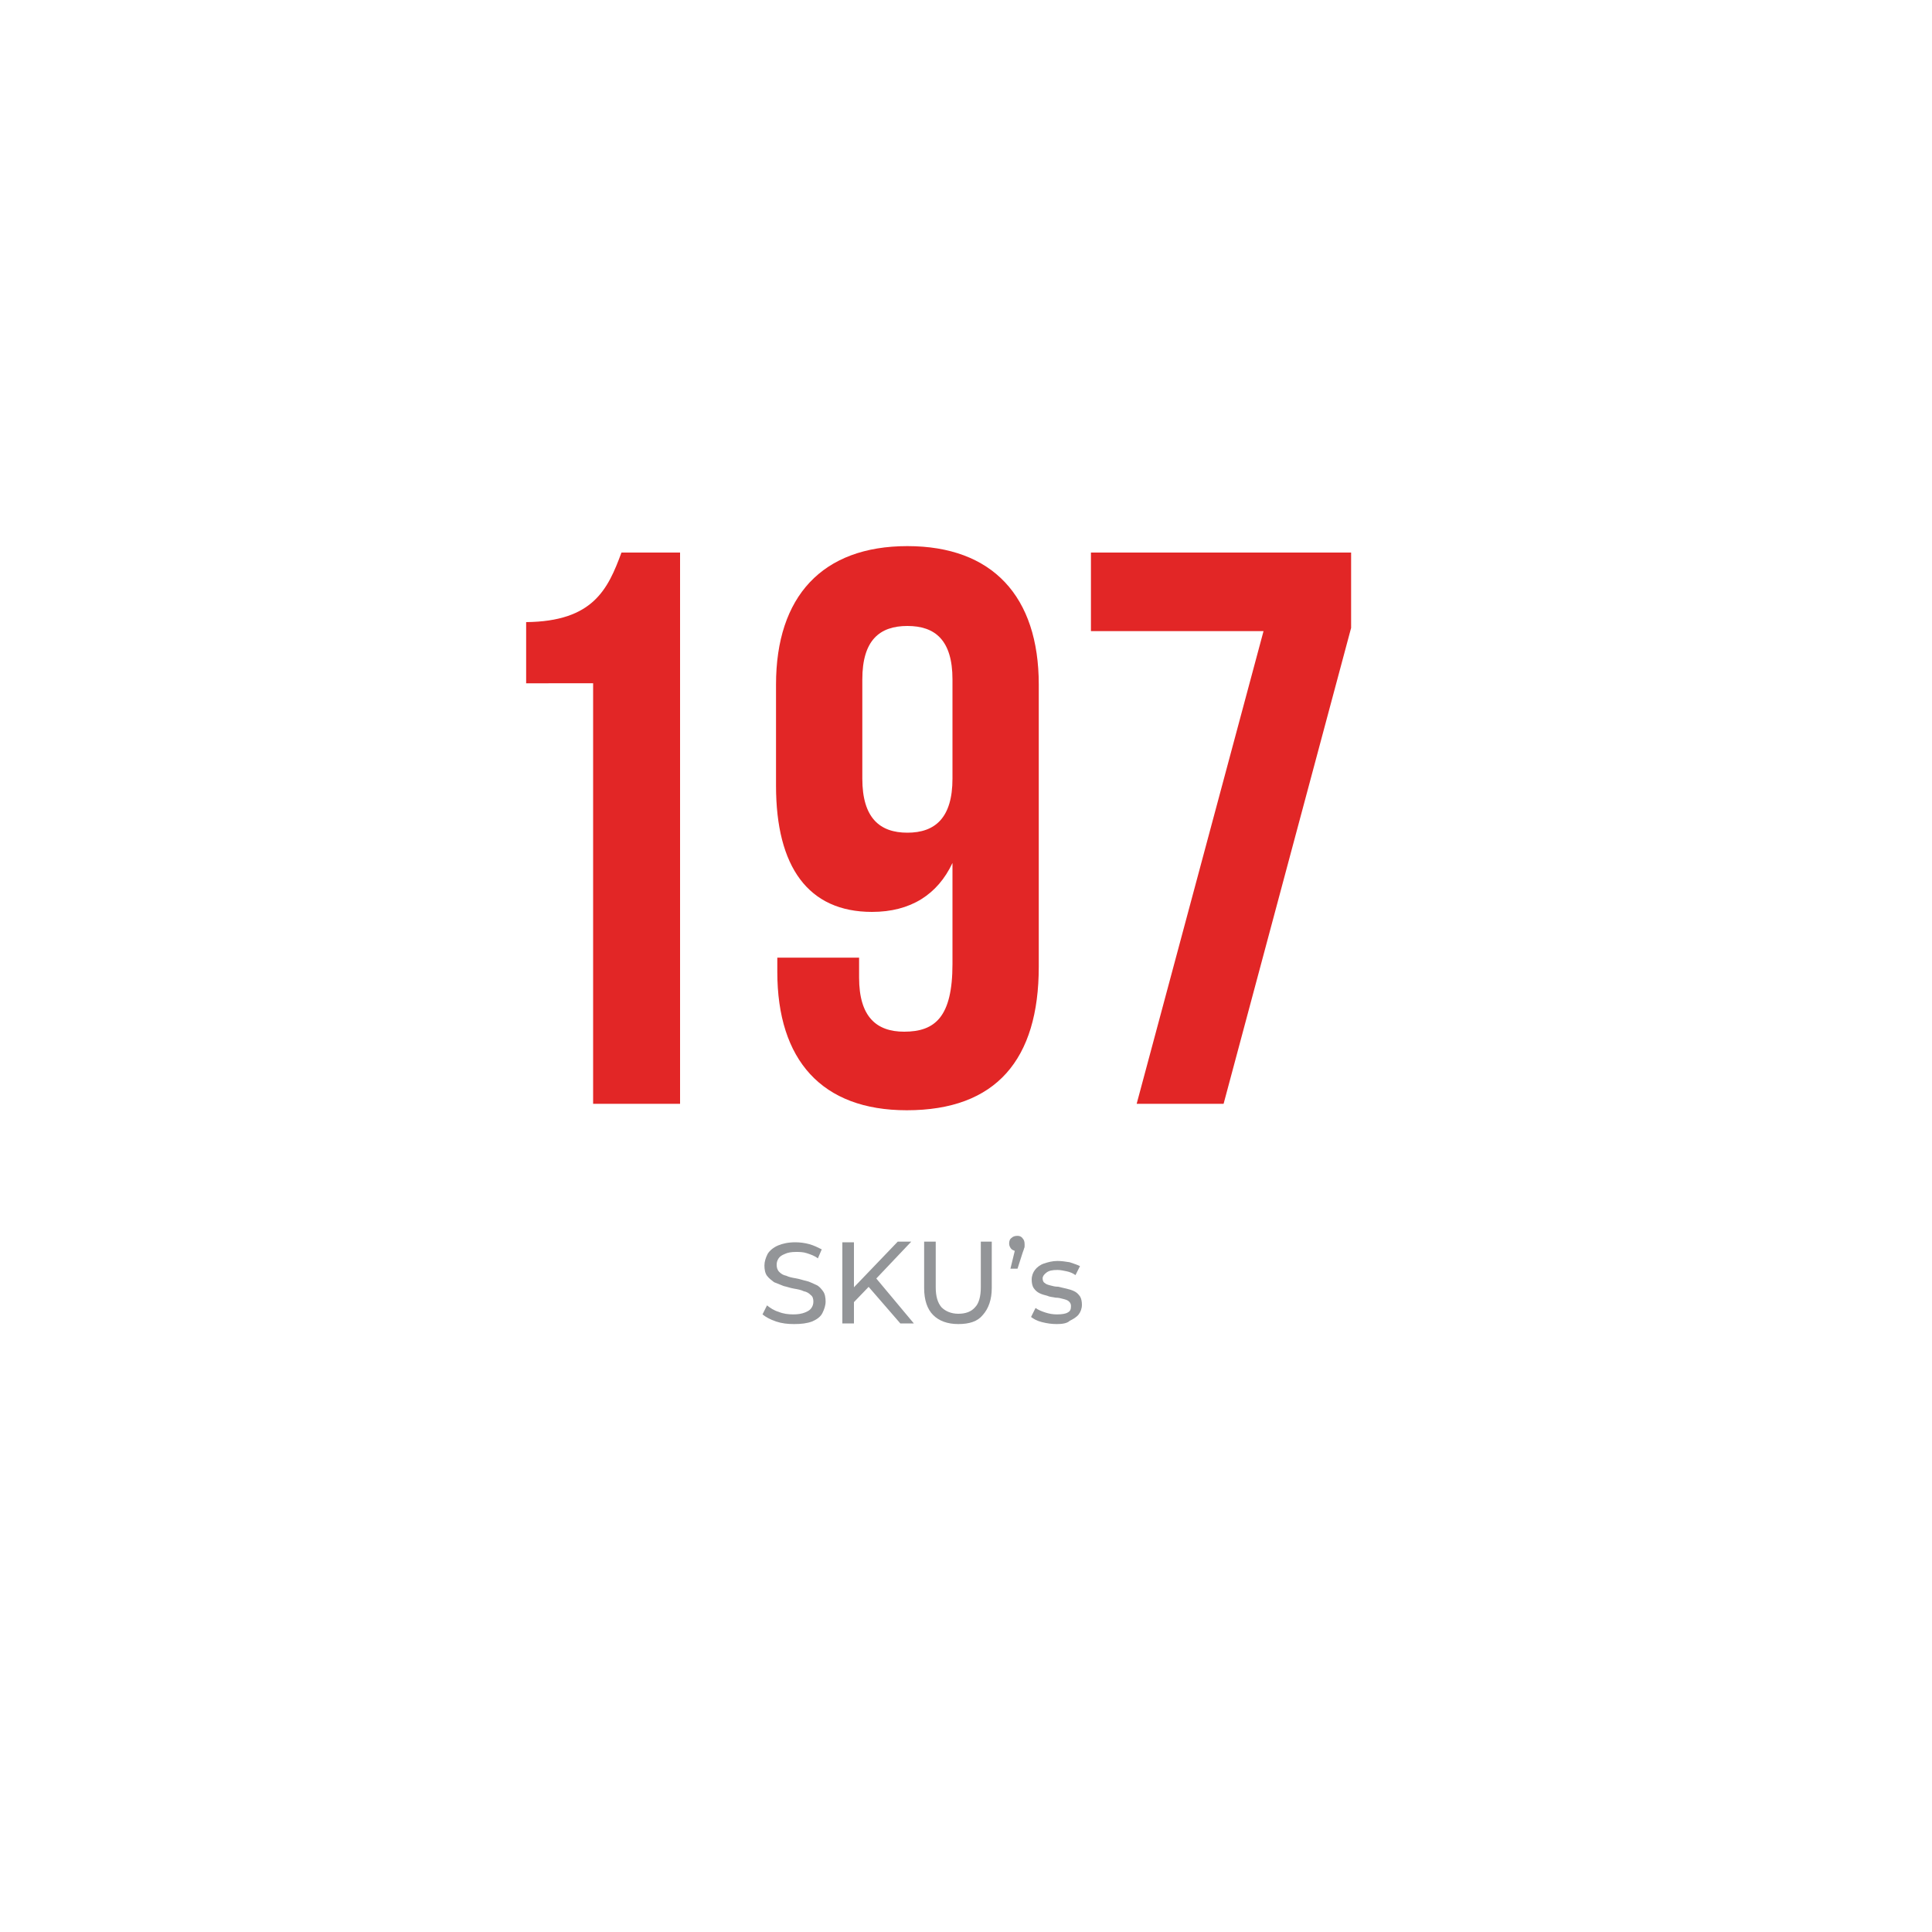
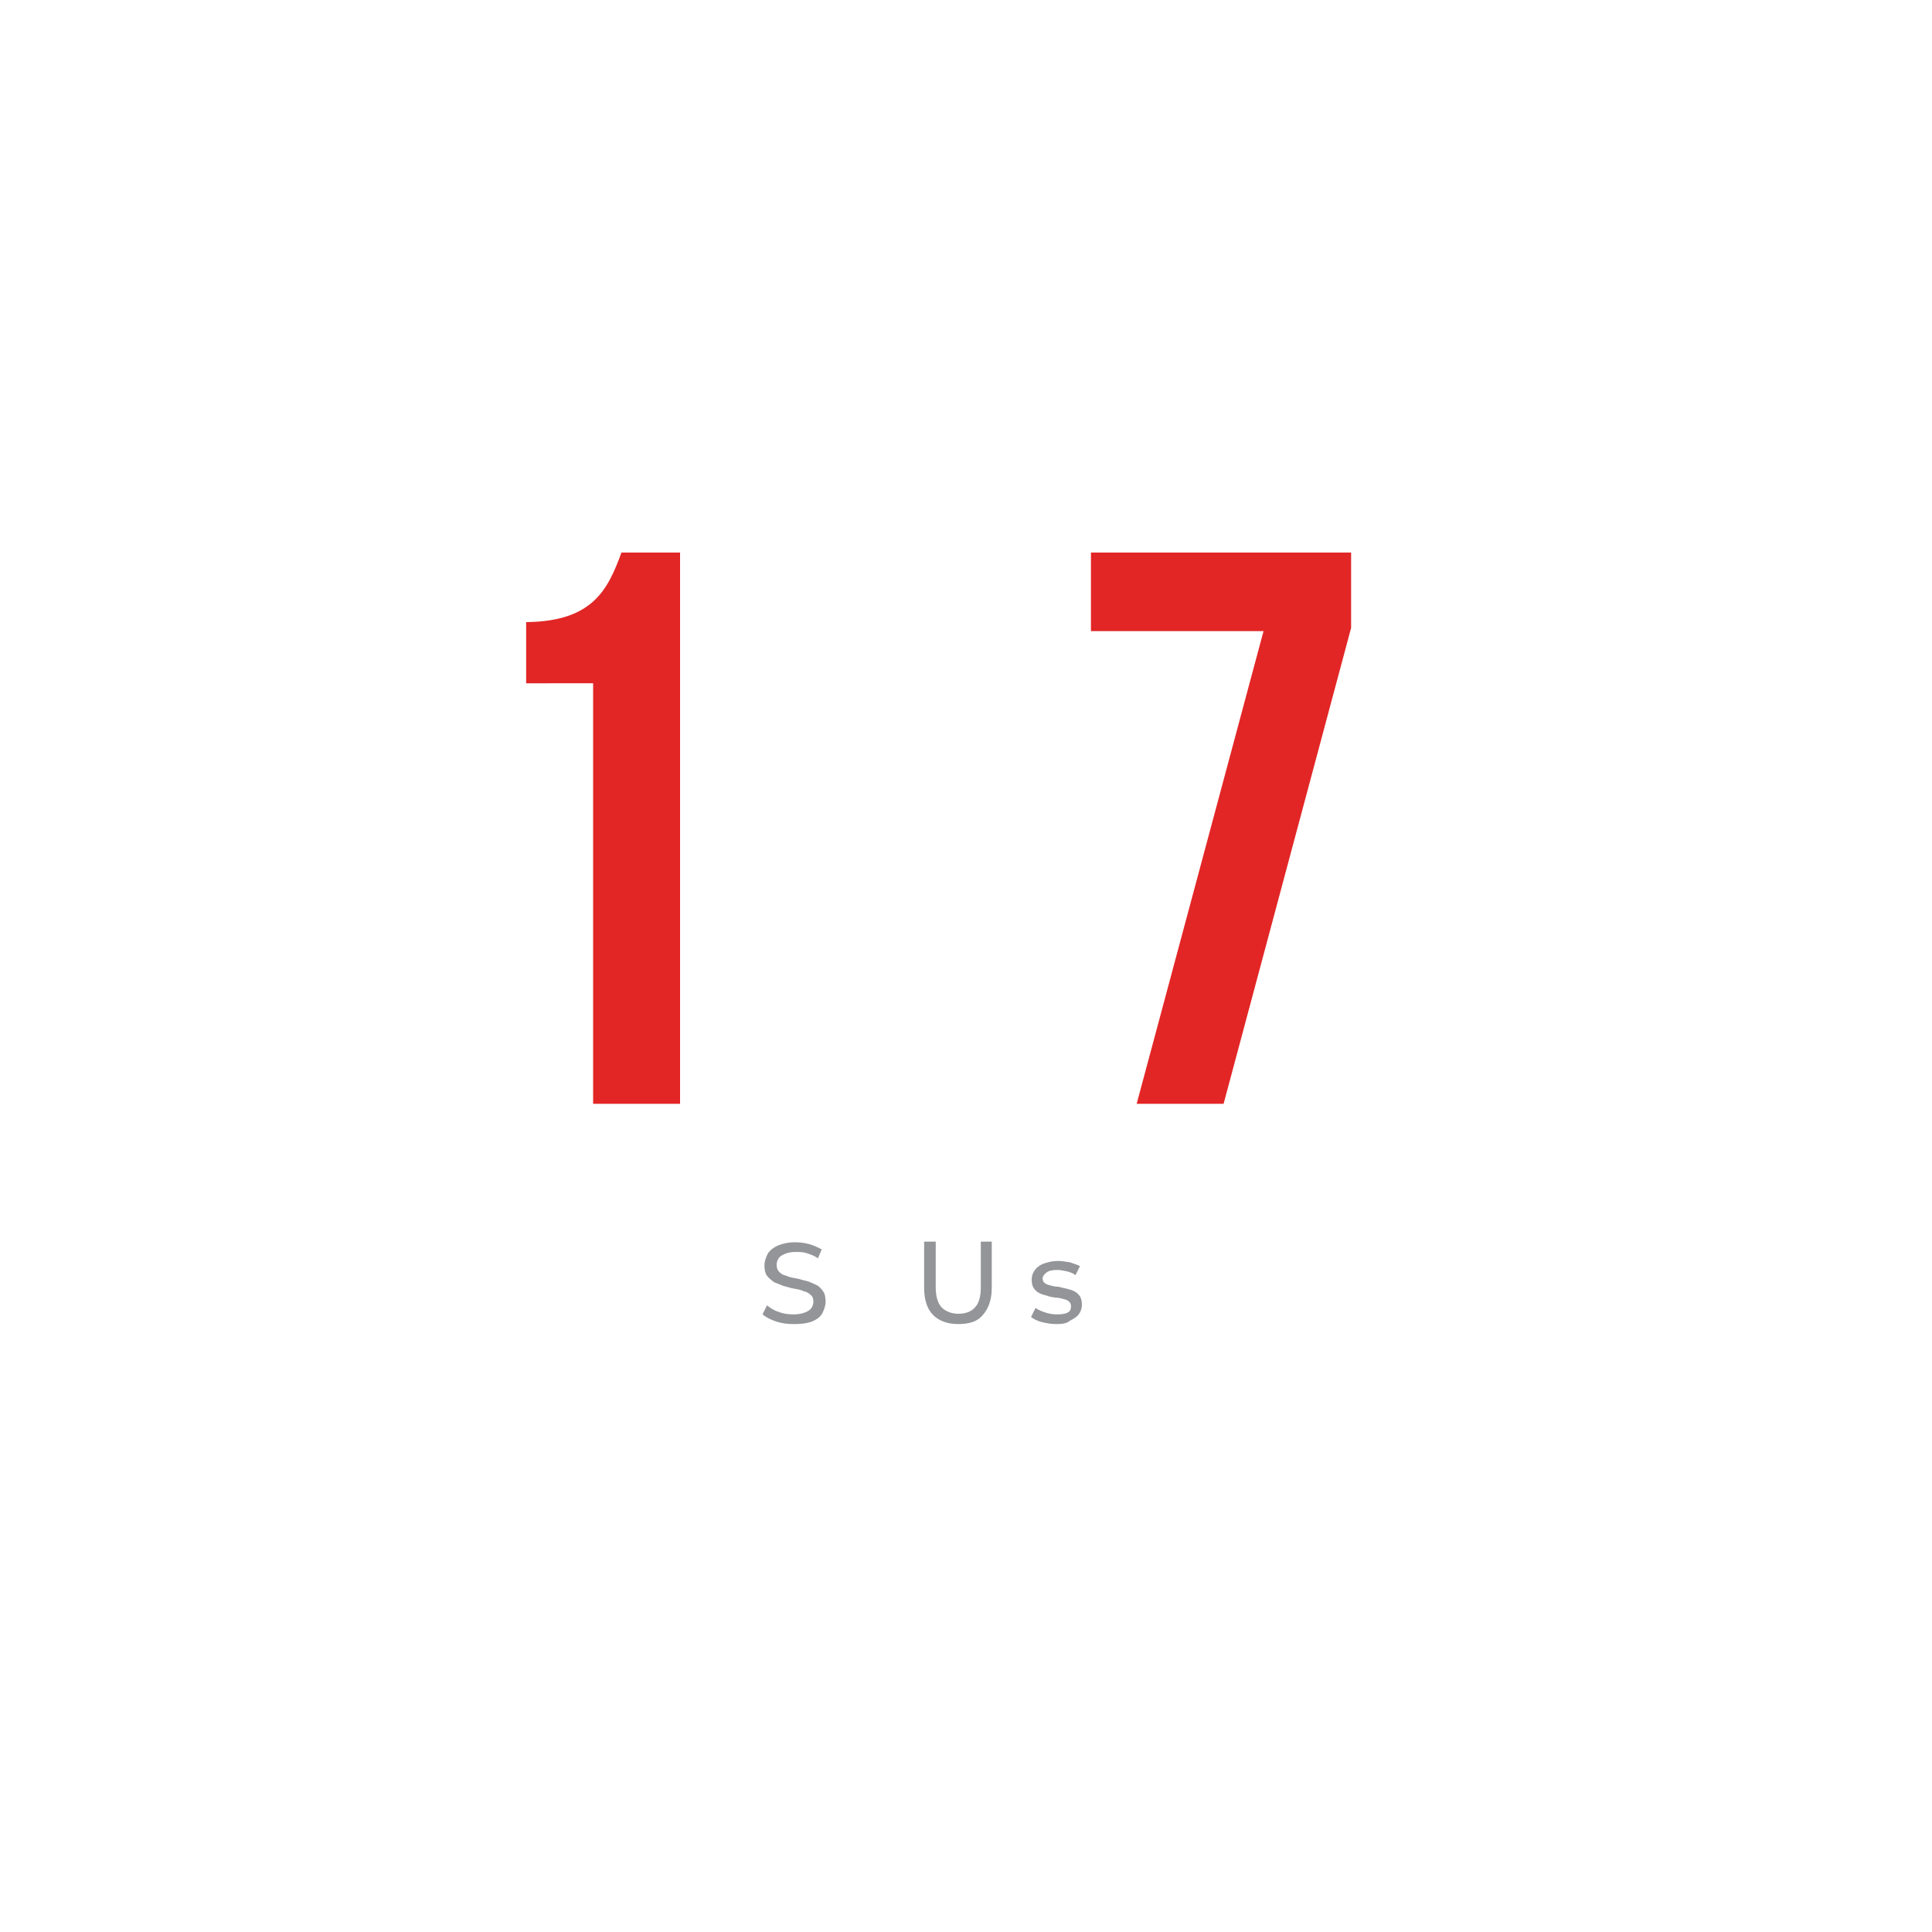
<svg xmlns="http://www.w3.org/2000/svg" id="a" x="0px" y="0px" viewBox="0 0 300 300" style="enable-background:new 0 0 300 300;" xml:space="preserve">
  <style type="text/css">	.st0{fill:#E22626;}	.st1{fill:#939598;}</style>
  <g>
    <path class="st0" d="M96.5,85.8h9.1v85.6H92.1v-65.3H81.7v-9.5C92.1,96.5,94.4,91.5,96.5,85.8z" />
-     <path class="st0" d="M140.8,172.4c-13.2,0-20.1-7.8-20.1-21.5v-2.2h12.7v3.1c0,6.1,2.7,8.4,7,8.4c4.8,0,7.5-2.3,7.5-10.5V134  c-2.3,4.9-6.5,7.6-12.5,7.6c-9.9,0-14.9-7-14.9-19.6v-15.7c0-13.7,7.2-21.5,20.4-21.5c13.2,0,20.4,7.8,20.4,21.5v43.8  C161.3,164.5,154.7,172.4,140.8,172.4z M147.9,120.9v-15.4c0-6.1-2.7-8.3-7-8.3c-4.3,0-7,2.2-7,8.3v15.4c0,6.1,2.7,8.4,7,8.4  C145.2,129.3,147.9,127,147.9,120.9z" />
    <path class="st0" d="M209.8,97.5l-19.8,73.9h-13.5L196.2,98h-26.8V85.8h40.4V97.5z" />
  </g>
  <g>
    <path class="st1" d="M123.3,205.6c-1,0-1.9-0.1-2.8-0.4c-0.9-0.3-1.6-0.7-2.1-1.1l0.7-1.4c0.5,0.4,1.1,0.8,1.8,1  c0.7,0.3,1.5,0.4,2.3,0.4c0.7,0,1.3-0.1,1.8-0.3c0.5-0.2,0.8-0.4,1-0.7s0.3-0.6,0.3-1c0-0.4-0.1-0.8-0.4-1  c-0.3-0.3-0.6-0.5-1.1-0.6c-0.4-0.2-0.9-0.3-1.5-0.4s-1.1-0.3-1.6-0.4c-0.5-0.2-1-0.4-1.5-0.6c-0.4-0.3-0.8-0.6-1.1-1  c-0.3-0.4-0.4-1-0.4-1.6c0-0.6,0.2-1.2,0.5-1.8c0.3-0.5,0.9-1,1.6-1.3c0.7-0.3,1.6-0.5,2.7-0.5c0.7,0,1.5,0.1,2.2,0.3  c0.7,0.2,1.3,0.5,1.9,0.8l-0.6,1.4c-0.5-0.4-1.1-0.6-1.7-0.8s-1.2-0.2-1.7-0.2c-0.7,0-1.3,0.1-1.7,0.3c-0.5,0.2-0.8,0.4-1,0.7  s-0.3,0.6-0.3,1c0,0.4,0.1,0.8,0.4,1.1c0.3,0.3,0.6,0.5,1.1,0.6c0.4,0.2,0.9,0.3,1.5,0.4s1.1,0.3,1.6,0.4s1,0.4,1.5,0.6  s0.8,0.6,1.1,1s0.4,1,0.4,1.6c0,0.6-0.2,1.2-0.5,1.8s-0.9,1-1.6,1.3C125.3,205.5,124.4,205.6,123.3,205.6z" />
-     <path class="st1" d="M130.8,205.5v-12.6h1.8v12.6H130.8z M132.4,202.4l-0.1-2.2l7.1-7.4h2.1l-5.5,5.8l-1,1.1L132.4,202.4z   M139.8,205.5l-5.2-6l1.2-1.3l6.1,7.3H139.8z" />
    <path class="st1" d="M148.8,205.6c-1.7,0-3-0.5-3.9-1.4c-0.9-0.9-1.4-2.3-1.4-4.2v-7.2h1.8v7.1c0,1.4,0.3,2.4,0.9,3.1  c0.6,0.6,1.5,1,2.6,1c1.1,0,2-0.3,2.6-1c0.6-0.6,0.9-1.7,0.9-3.1v-7.1h1.7v7.2c0,1.8-0.5,3.2-1.4,4.2  C151.8,205.2,150.5,205.6,148.8,205.6z" />
-     <path class="st1" d="M156.9,197l0.9-3.7l0.2,1c-0.3,0-0.6-0.1-0.9-0.3c-0.2-0.2-0.4-0.5-0.4-0.9c0-0.4,0.1-0.7,0.4-0.9  c0.2-0.2,0.5-0.3,0.9-0.3c0.3,0,0.6,0.1,0.8,0.4c0.2,0.2,0.3,0.5,0.3,0.9c0,0.1,0,0.2,0,0.3c0,0.1,0,0.2-0.1,0.4  c0,0.1-0.1,0.3-0.2,0.6L158,197H156.9z" />
    <path class="st1" d="M164.1,205.6c-0.8,0-1.5-0.1-2.3-0.3s-1.3-0.5-1.7-0.8l0.7-1.4c0.4,0.3,0.9,0.5,1.5,0.7  c0.6,0.2,1.2,0.3,1.8,0.3c0.8,0,1.4-0.1,1.7-0.3c0.4-0.2,0.5-0.5,0.5-1c0-0.3-0.1-0.5-0.3-0.7c-0.2-0.2-0.5-0.3-0.9-0.4  s-0.7-0.2-1.2-0.2c-0.4-0.1-0.9-0.1-1.3-0.3c-0.4-0.1-0.8-0.2-1.2-0.4c-0.4-0.2-0.6-0.4-0.9-0.8c-0.2-0.3-0.3-0.8-0.3-1.3  c0-0.6,0.2-1.1,0.5-1.5c0.3-0.4,0.8-0.8,1.4-1c0.6-0.2,1.3-0.4,2.1-0.4c0.6,0,1.3,0.1,1.9,0.2c0.6,0.2,1.2,0.4,1.6,0.6l-0.7,1.4  c-0.4-0.3-0.9-0.5-1.4-0.6c-0.5-0.1-0.9-0.2-1.4-0.2c-0.8,0-1.3,0.1-1.7,0.4s-0.6,0.6-0.6,0.9c0,0.3,0.1,0.6,0.3,0.7  c0.2,0.2,0.5,0.3,0.9,0.4c0.4,0.1,0.7,0.2,1.2,0.2c0.4,0.1,0.9,0.2,1.3,0.3c0.4,0.1,0.8,0.2,1.2,0.4c0.4,0.2,0.6,0.4,0.9,0.8  c0.2,0.3,0.3,0.8,0.3,1.3c0,0.6-0.2,1.1-0.5,1.5s-0.8,0.7-1.4,1C165.7,205.5,164.9,205.6,164.1,205.6z" />
  </g>
</svg>